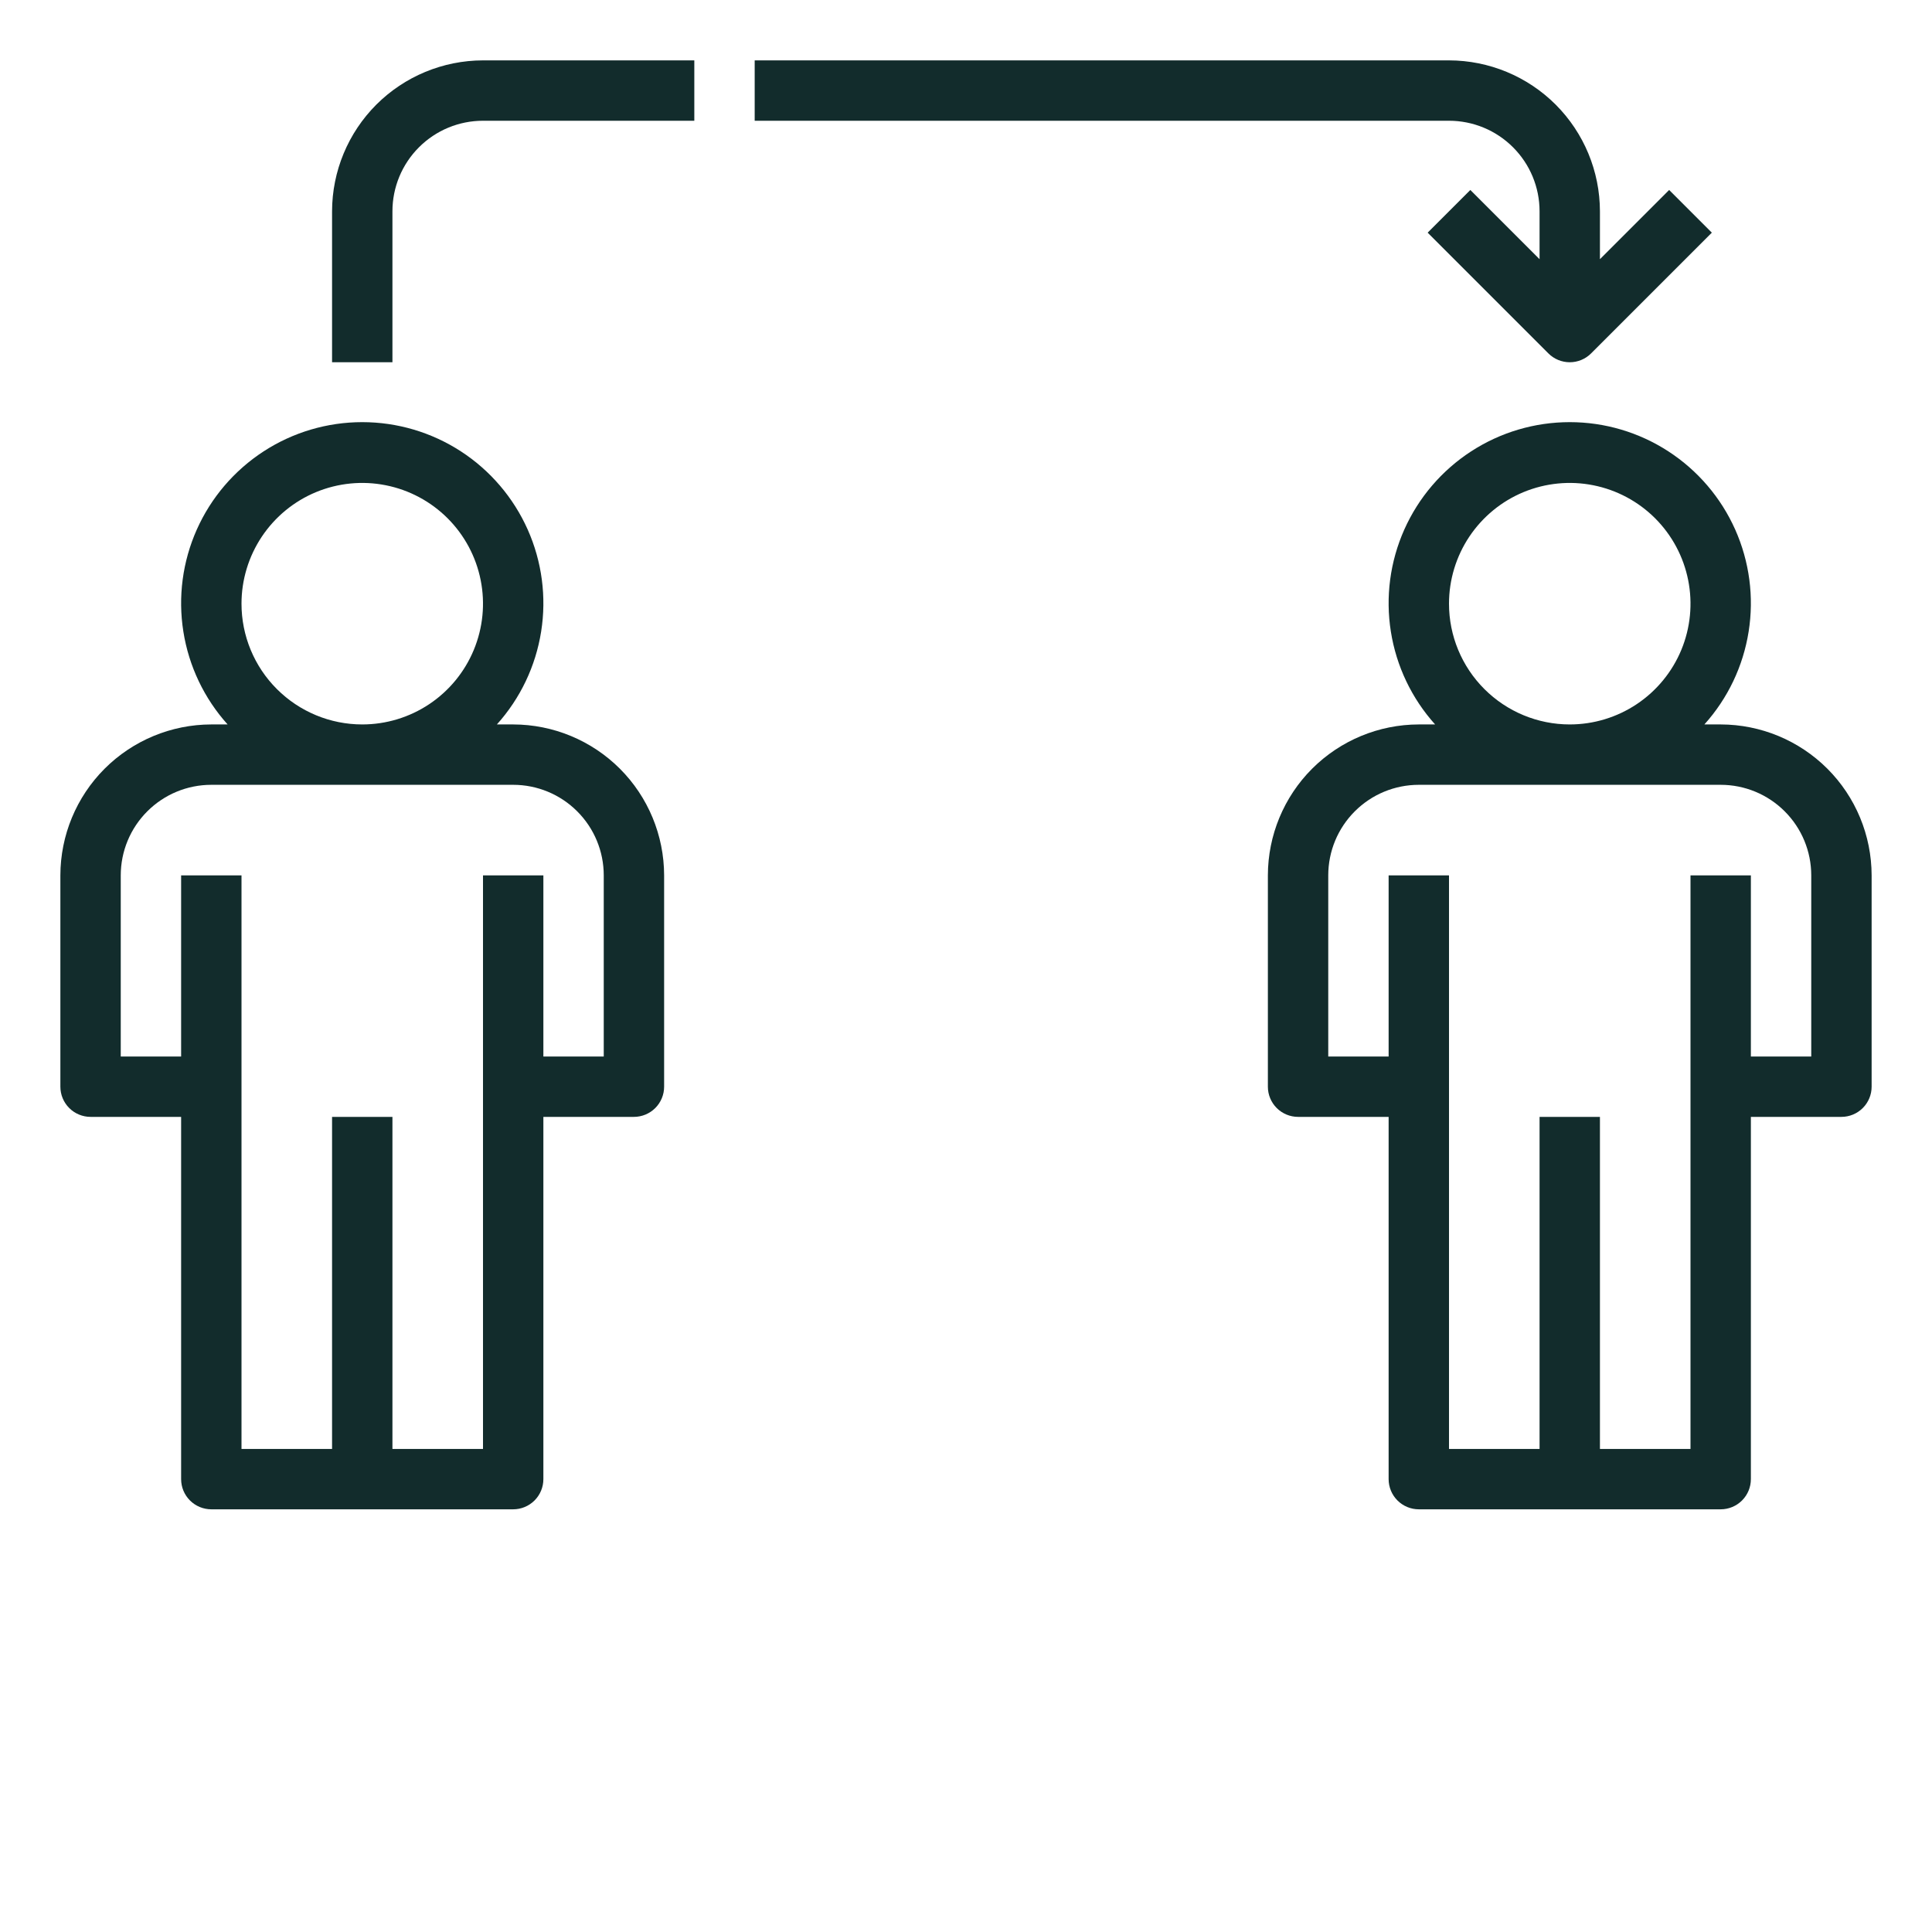
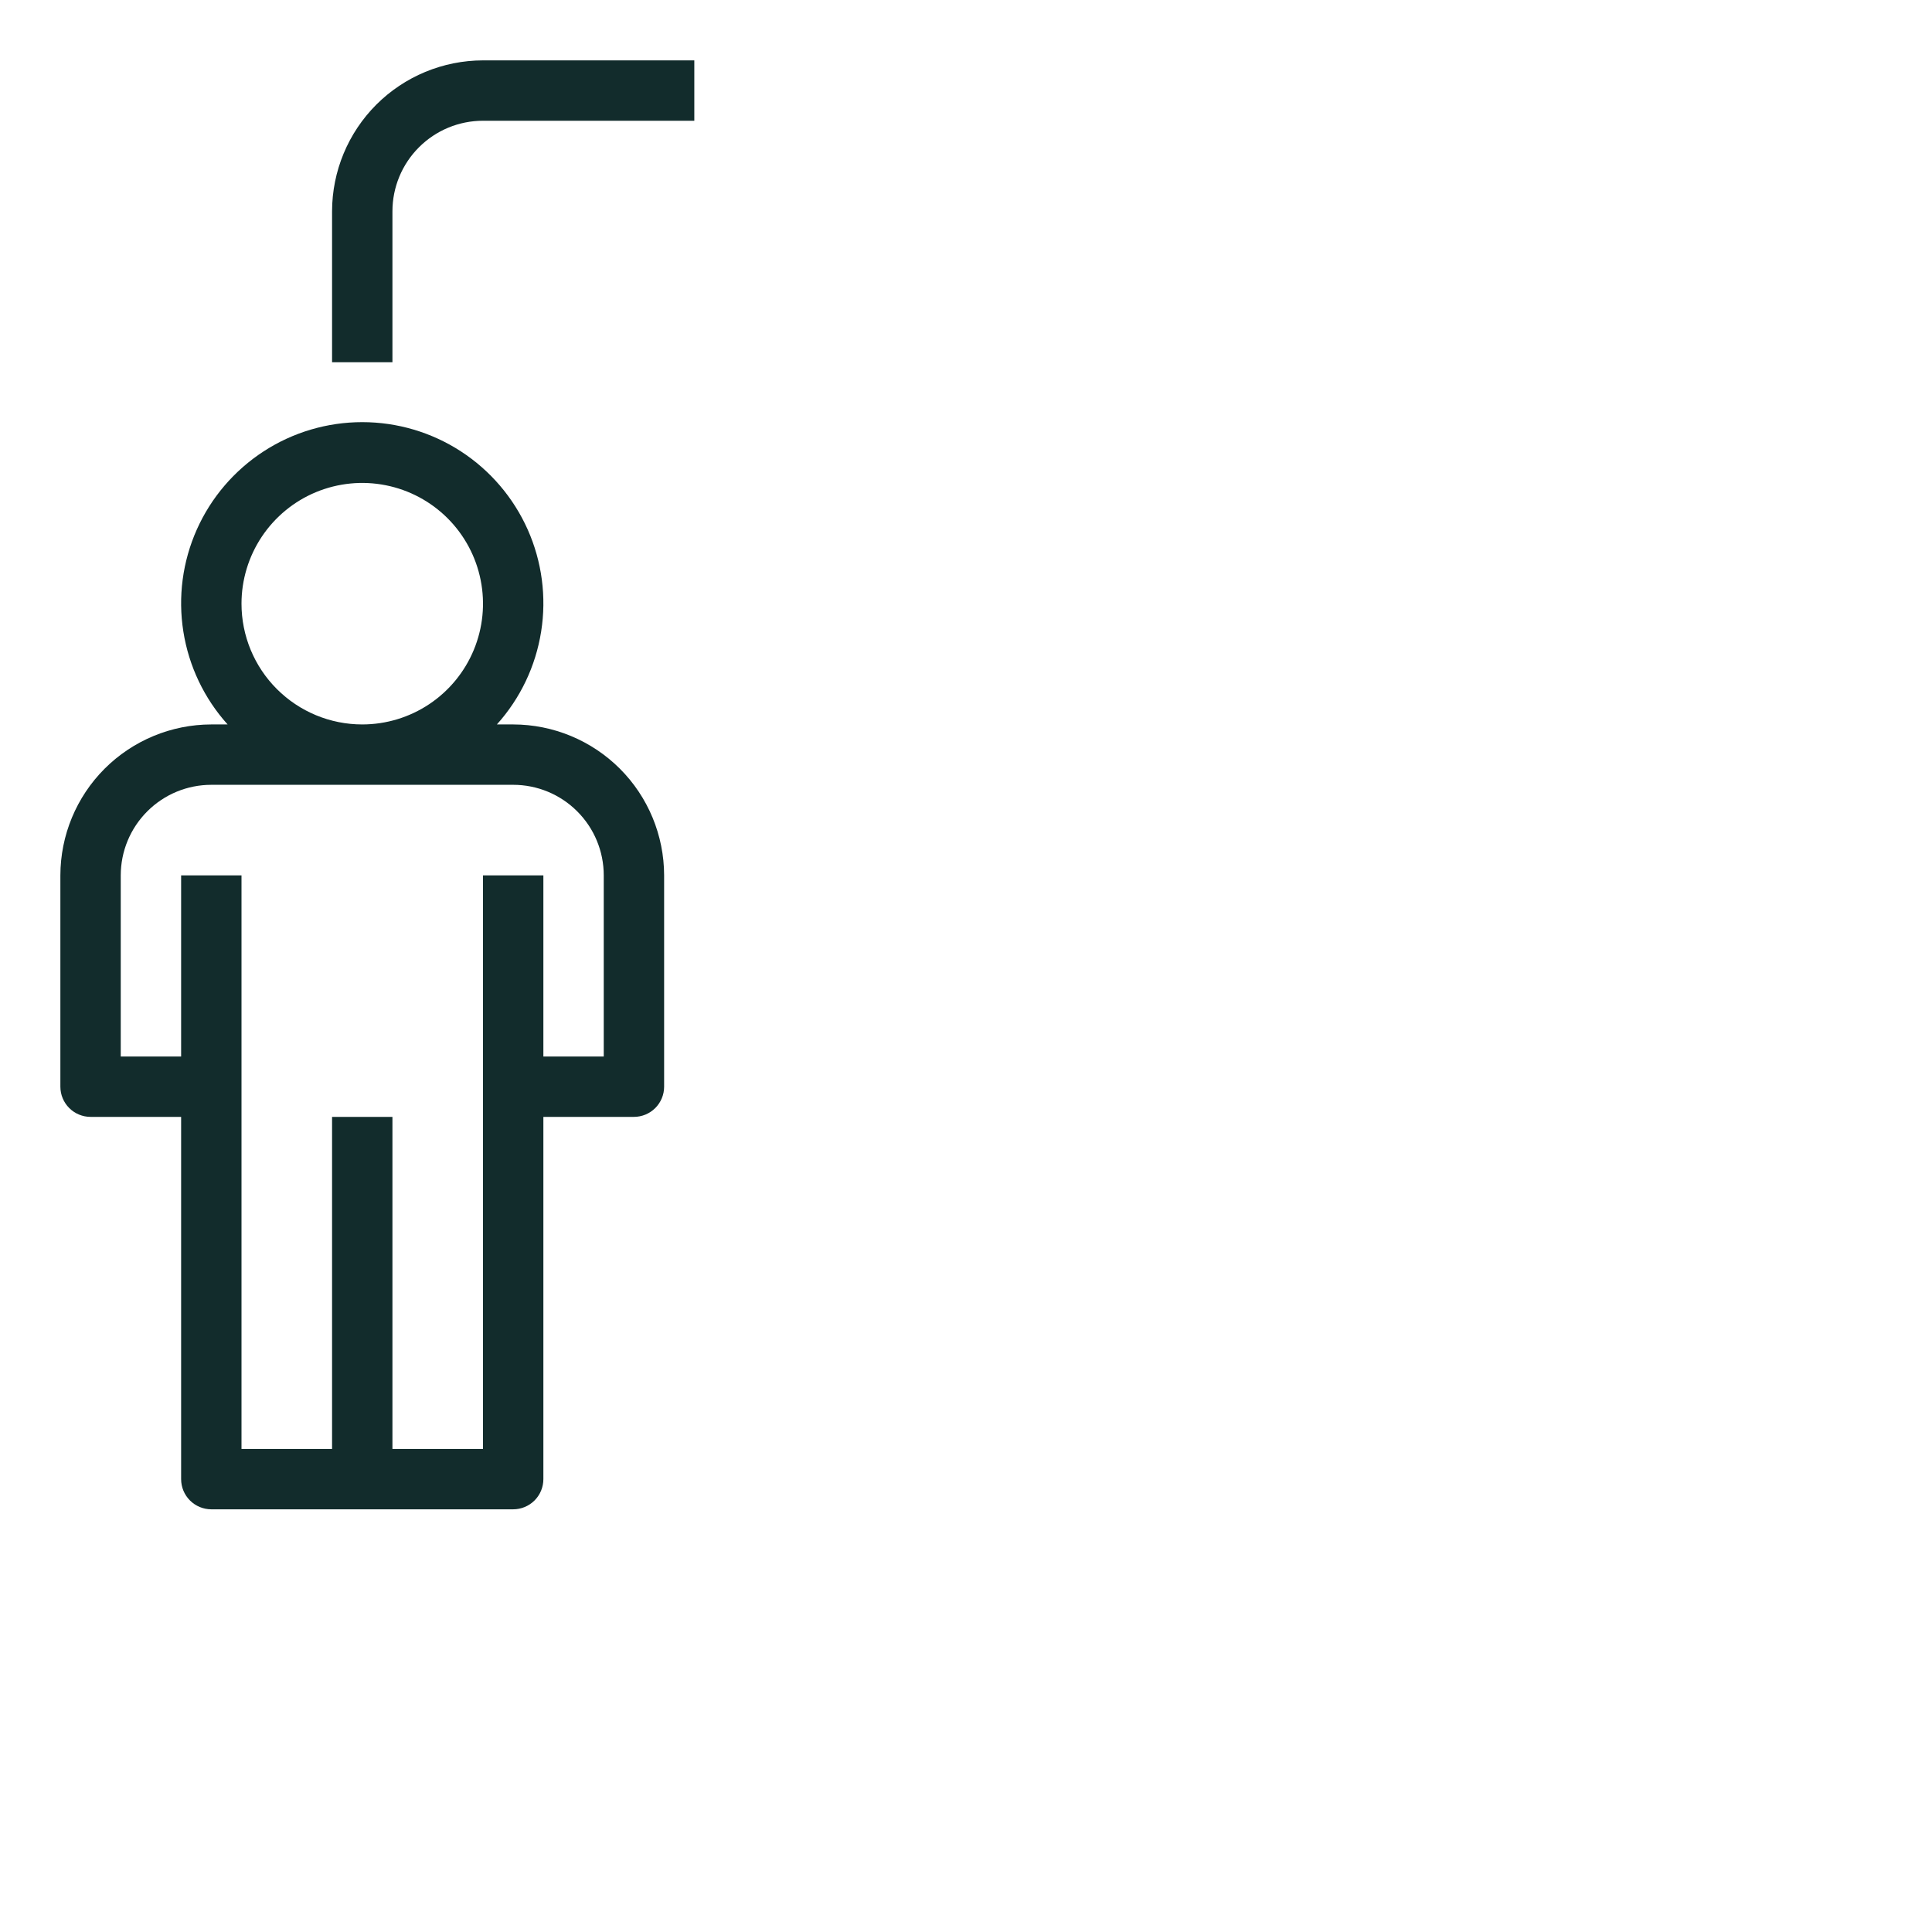
<svg xmlns="http://www.w3.org/2000/svg" width="64" height="64" viewBox="0 0 64 64" fill="none">
  <path d="M17 49.998C17.265 49.998 17.52 49.892 17.707 49.705C17.895 49.517 18 49.263 18 48.998V36.998H21C21.265 36.998 21.52 36.892 21.707 36.705C21.895 36.517 22 36.263 22 35.998V28.998C21.998 27.672 21.471 26.401 20.534 25.464C19.596 24.527 18.326 24 17 23.998H16.46C17.236 23.136 17.745 22.067 17.926 20.922C18.108 19.776 17.953 18.603 17.481 17.543C17.009 16.484 16.24 15.584 15.268 14.952C14.295 14.32 13.16 13.984 12 13.984C10.84 13.984 9.705 14.32 8.733 14.952C7.76 15.584 6.991 16.484 6.519 17.543C6.047 18.603 5.892 19.776 6.074 20.922C6.255 22.067 6.764 23.136 7.54 23.998H7C5.674 24 4.404 24.527 3.466 25.464C2.529 26.401 2.002 27.672 2 28.998V35.998C2 36.263 2.105 36.517 2.293 36.705C2.48 36.892 2.735 36.998 3 36.998H6V48.998C6 49.263 6.105 49.517 6.293 49.705C6.48 49.892 6.735 49.998 7 49.998H17ZM8 19.998C8 19.207 8.235 18.433 8.674 17.776C9.114 17.118 9.738 16.605 10.469 16.302C11.2 16 12.004 15.92 12.78 16.075C13.556 16.229 14.269 16.61 14.828 17.169C15.388 17.729 15.769 18.442 15.923 19.218C16.078 19.994 15.998 20.798 15.695 21.529C15.393 22.259 14.88 22.884 14.222 23.324C13.565 23.763 12.791 23.998 12 23.998C10.939 23.998 9.922 23.576 9.172 22.826C8.421 22.076 8 21.059 8 19.998ZM11 36.998V47.998H8V28.998H6V34.998H4V28.998C4 28.202 4.316 27.439 4.879 26.877C5.441 26.314 6.204 25.998 7 25.998H17C17.796 25.998 18.559 26.314 19.121 26.877C19.684 27.439 20 28.202 20 28.998V34.998H18V28.998H16V47.998H13V36.998H11Z" fill="#122C2C" />
-   <path d="M57 23.998H56.46C57.236 23.136 57.745 22.067 57.926 20.922C58.108 19.776 57.953 18.603 57.481 17.543C57.009 16.484 56.24 15.584 55.267 14.952C54.295 14.32 53.16 13.984 52 13.984C50.84 13.984 49.705 14.32 48.733 14.952C47.76 15.584 46.991 16.484 46.519 17.543C46.047 18.603 45.892 19.776 46.074 20.922C46.255 22.067 46.764 23.136 47.54 23.998H47C45.674 24 44.404 24.527 43.466 25.464C42.529 26.401 42.002 27.672 42 28.998V35.998C42 36.263 42.105 36.517 42.293 36.705C42.48 36.892 42.735 36.998 43 36.998H46V48.998C46 49.263 46.105 49.517 46.293 49.705C46.48 49.892 46.735 49.998 47 49.998H57C57.265 49.998 57.52 49.892 57.707 49.705C57.895 49.517 58 49.263 58 48.998V36.998H61C61.265 36.998 61.52 36.892 61.707 36.705C61.895 36.517 62 36.263 62 35.998V28.998C61.998 27.672 61.471 26.401 60.534 25.464C59.596 24.527 58.326 24 57 23.998ZM48 19.998C48 19.207 48.235 18.433 48.674 17.776C49.114 17.118 49.738 16.605 50.469 16.302C51.2 16 52.004 15.92 52.78 16.075C53.556 16.229 54.269 16.61 54.828 17.169C55.388 17.729 55.769 18.442 55.923 19.218C56.078 19.994 55.998 20.798 55.696 21.529C55.393 22.259 54.88 22.884 54.222 23.324C53.565 23.763 52.791 23.998 52 23.998C50.939 23.998 49.922 23.576 49.172 22.826C48.421 22.076 48 21.059 48 19.998ZM60 34.998H58V28.998H56V47.998H53V36.998H51V47.998H48V28.998H46V34.998H44V28.998C44 28.202 44.316 27.439 44.879 26.877C45.441 26.314 46.204 25.998 47 25.998H57C57.796 25.998 58.559 26.314 59.121 26.877C59.684 27.439 60 28.202 60 28.998V34.998Z" fill="#122C2C" />
-   <path d="M51 7V8.586L48.707 6.293L47.293 7.707L51.293 11.707C51.48 11.895 51.735 12 52 12C52.265 12 52.52 11.895 52.707 11.707L56.707 7.707L55.293 6.293L53 8.586V7C52.998 5.674 52.471 4.404 51.534 3.466C50.596 2.529 49.326 2.002 48 2H25V4H48C48.796 4 49.559 4.316 50.121 4.879C50.684 5.441 51 6.204 51 7Z" fill="#122C2C" />
  <path d="M13 7C13 6.204 13.316 5.441 13.879 4.879C14.441 4.316 15.204 4 16 4H23V2H16C14.674 2.002 13.404 2.529 12.466 3.466C11.529 4.404 11.002 5.674 11 7V12H13V7Z" fill="#122C2C" />
</svg>